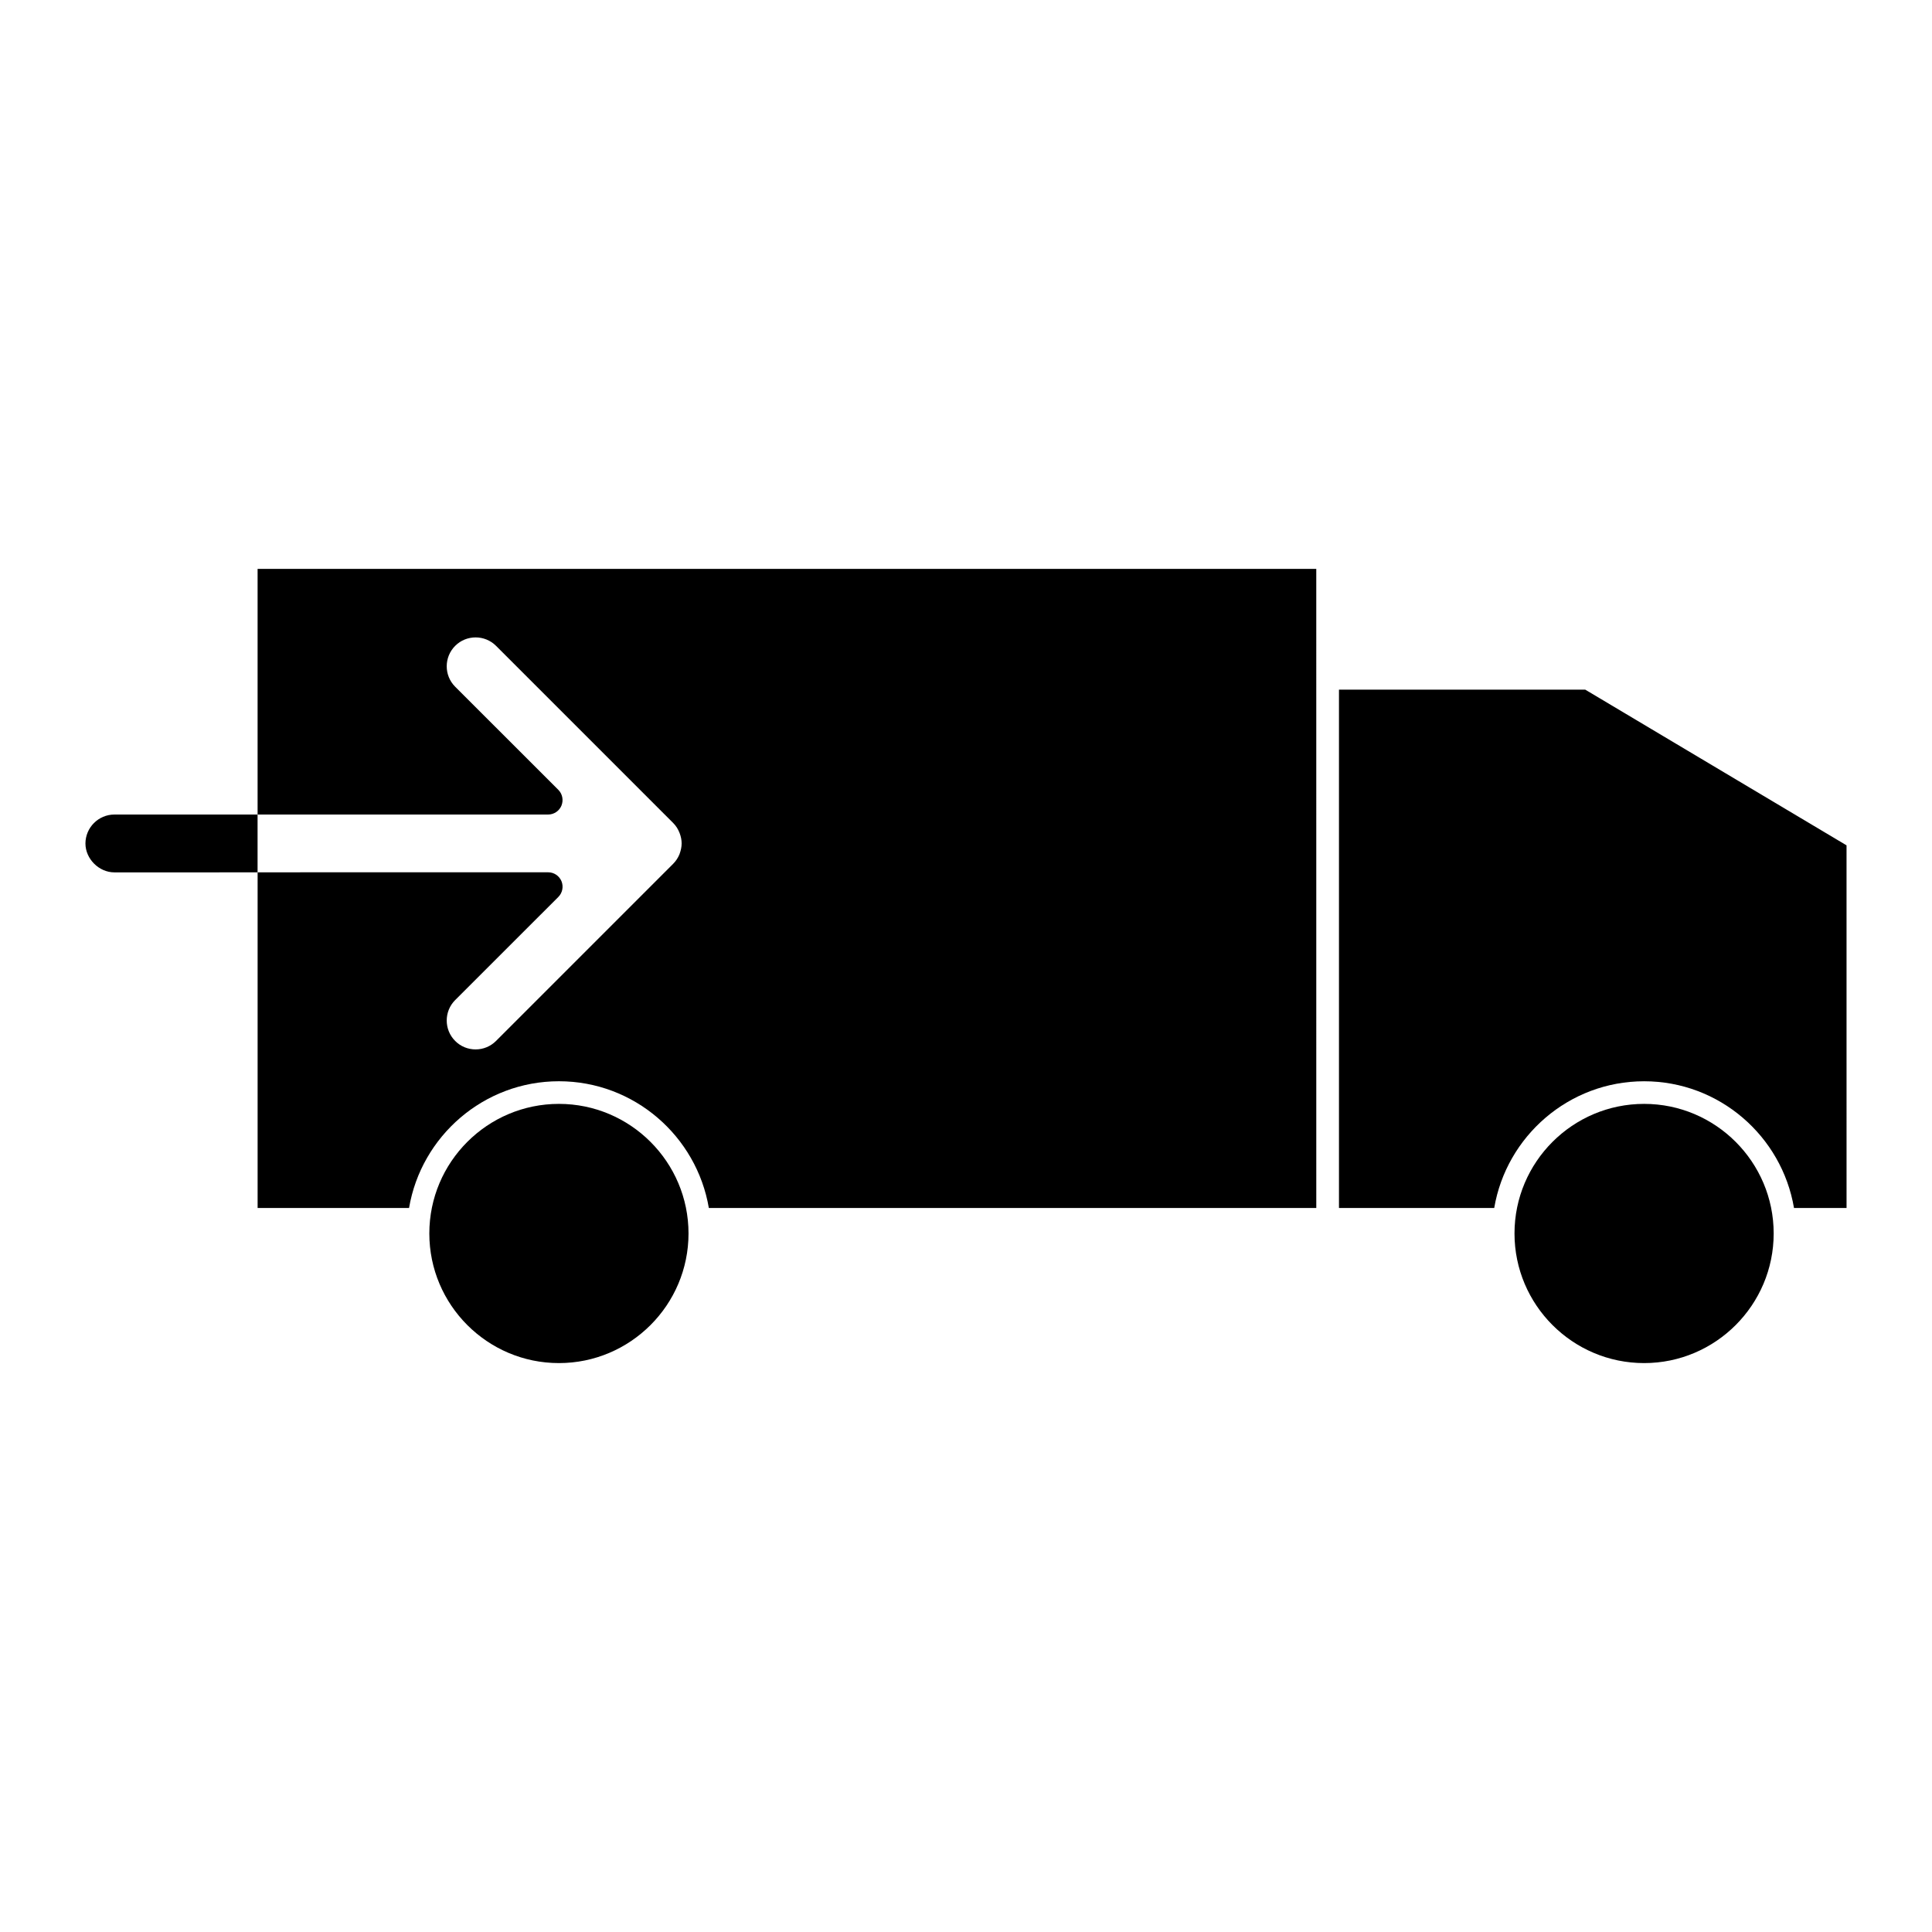
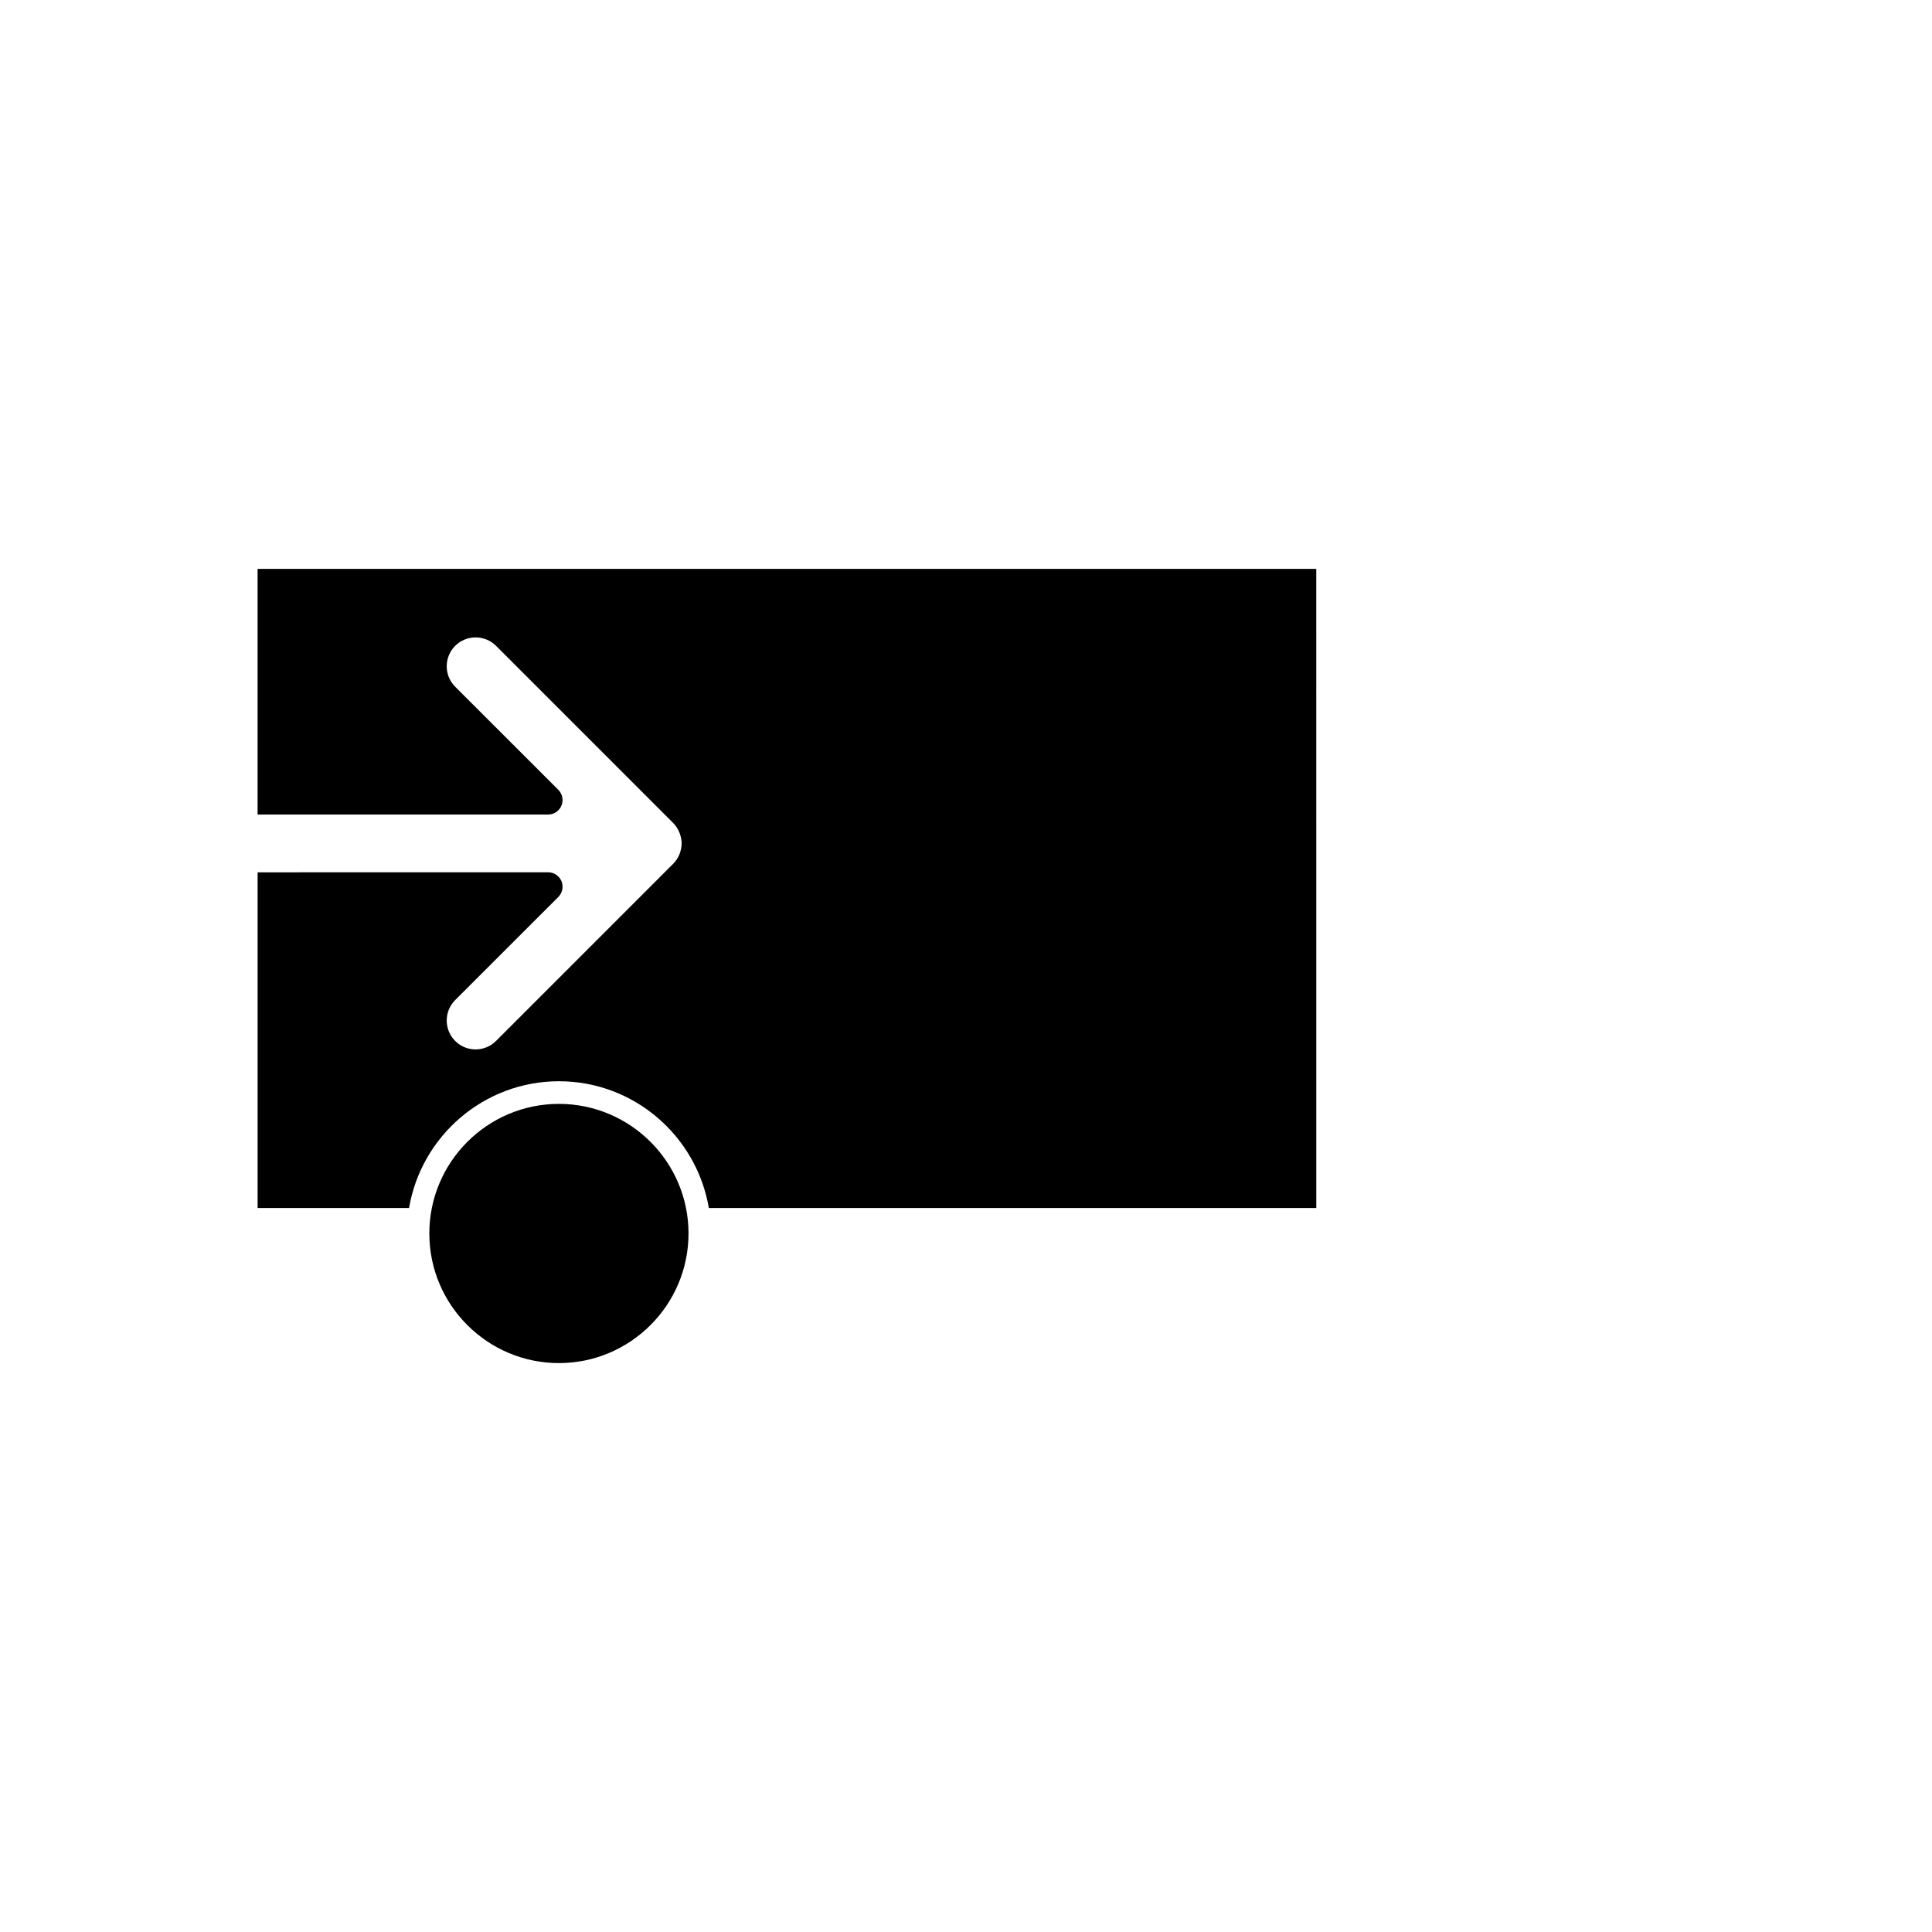
<svg xmlns="http://www.w3.org/2000/svg" fill="#000000" width="800px" height="800px" version="1.1" viewBox="144 144 512 512">
  <g>
-     <path d="m174.31 359.86c-4.219 0.012-7.652 3.441-7.668 7.668 0 4.078 3.574 7.652 7.66 7.66l37.957-0.004v-15.324z" />
    <path d="m292.12 436.54c-18.941 0-34.344 15.402-34.344 34.344 0 18.941 15.406 34.348 34.344 34.348 18.926 0 34.344-15.406 34.344-34.348 0-18.938-15.414-34.344-34.344-34.344z" />
-     <path d="m579.71 436.54c-18.945 0-34.352 15.402-34.352 34.344 0 18.941 15.418 34.348 34.352 34.348 18.918 0 34.332-15.406 34.332-34.348 0-18.938-15.41-34.344-34.332-34.344z" />
-     <path d="m564.1 326.76h-65.258v137.37h41.141c3.227-19.023 19.789-33.582 39.734-33.582 19.926 0 36.488 14.559 39.711 33.582h13.926l-0.004-96.105z" />
    <path d="m212.27 359.86h76.984c1.547 0 2.945-0.93 3.539-2.367 0.578-1.438 0.262-3.086-0.828-4.176l-27.344-27.332c-2.981-2.981-2.981-7.836 0.004-10.828 2.981-2.984 7.848-2.981 10.832 0l46.961 46.965c0.703 0.703 1.25 1.539 1.668 2.602 0.363 0.938 0.555 1.879 0.555 2.785 0 0.914-0.195 1.848-0.582 2.906-0.395 0.945-0.945 1.789-1.676 2.516l-46.93 46.93c-1.438 1.441-3.379 2.25-5.422 2.246-2.043-0.004-3.961-0.793-5.41-2.246-2.981-2.984-2.981-7.84 0-10.828l27.344-27.328c1.09-1.09 1.418-2.734 0.836-4.172-0.605-1.434-1.988-2.367-3.543-2.363l-76.988 0.004v88.953h40.133c3.227-19.023 19.789-33.582 39.723-33.582s36.488 14.559 39.723 33.582h160.98l-0.004-169.36h-280.56v65.098z" />
  </g>
</svg>